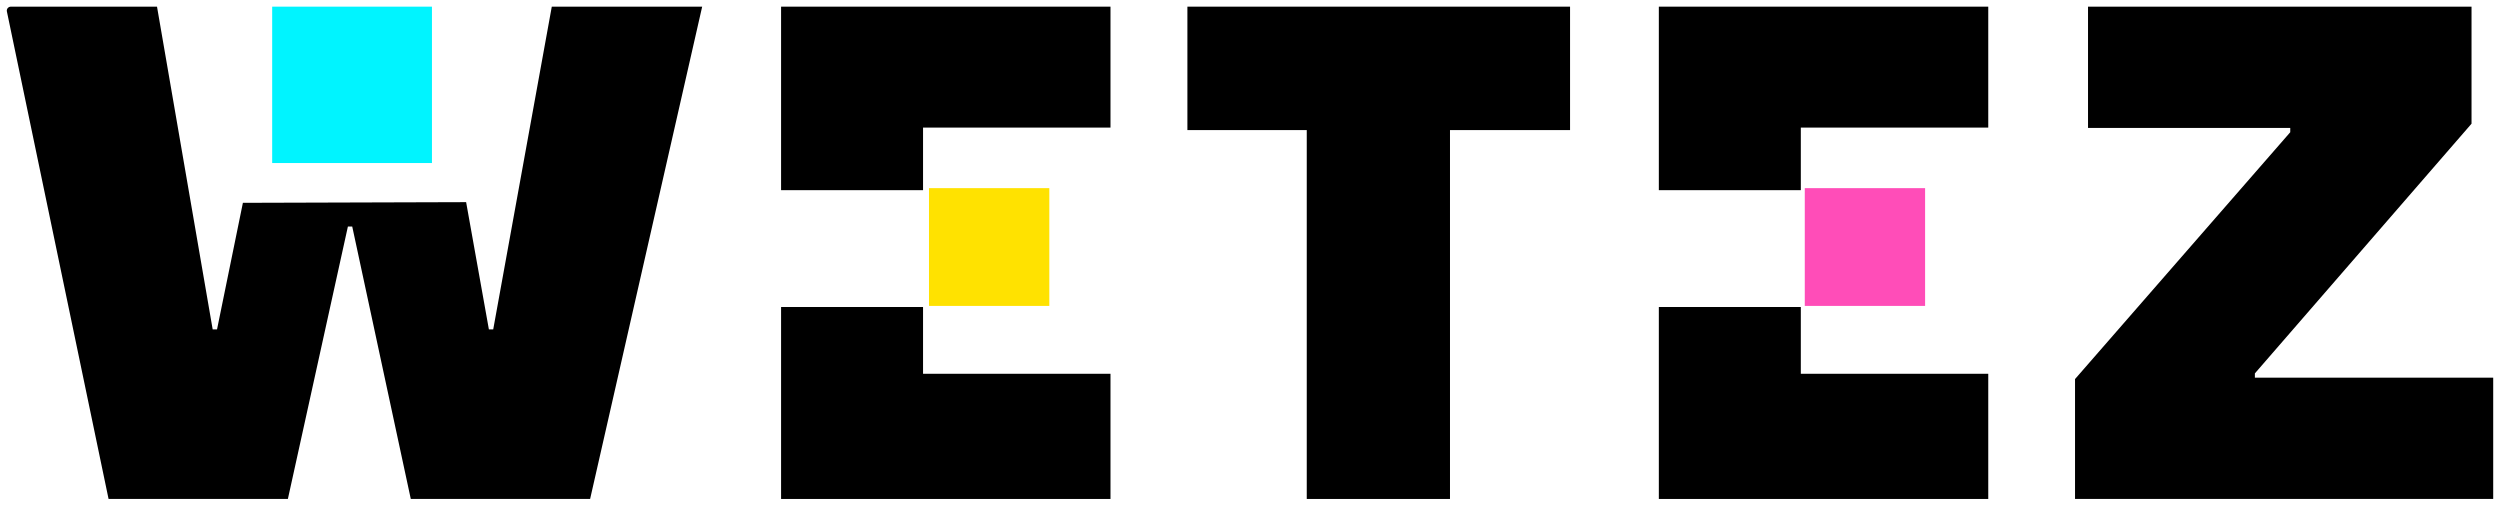
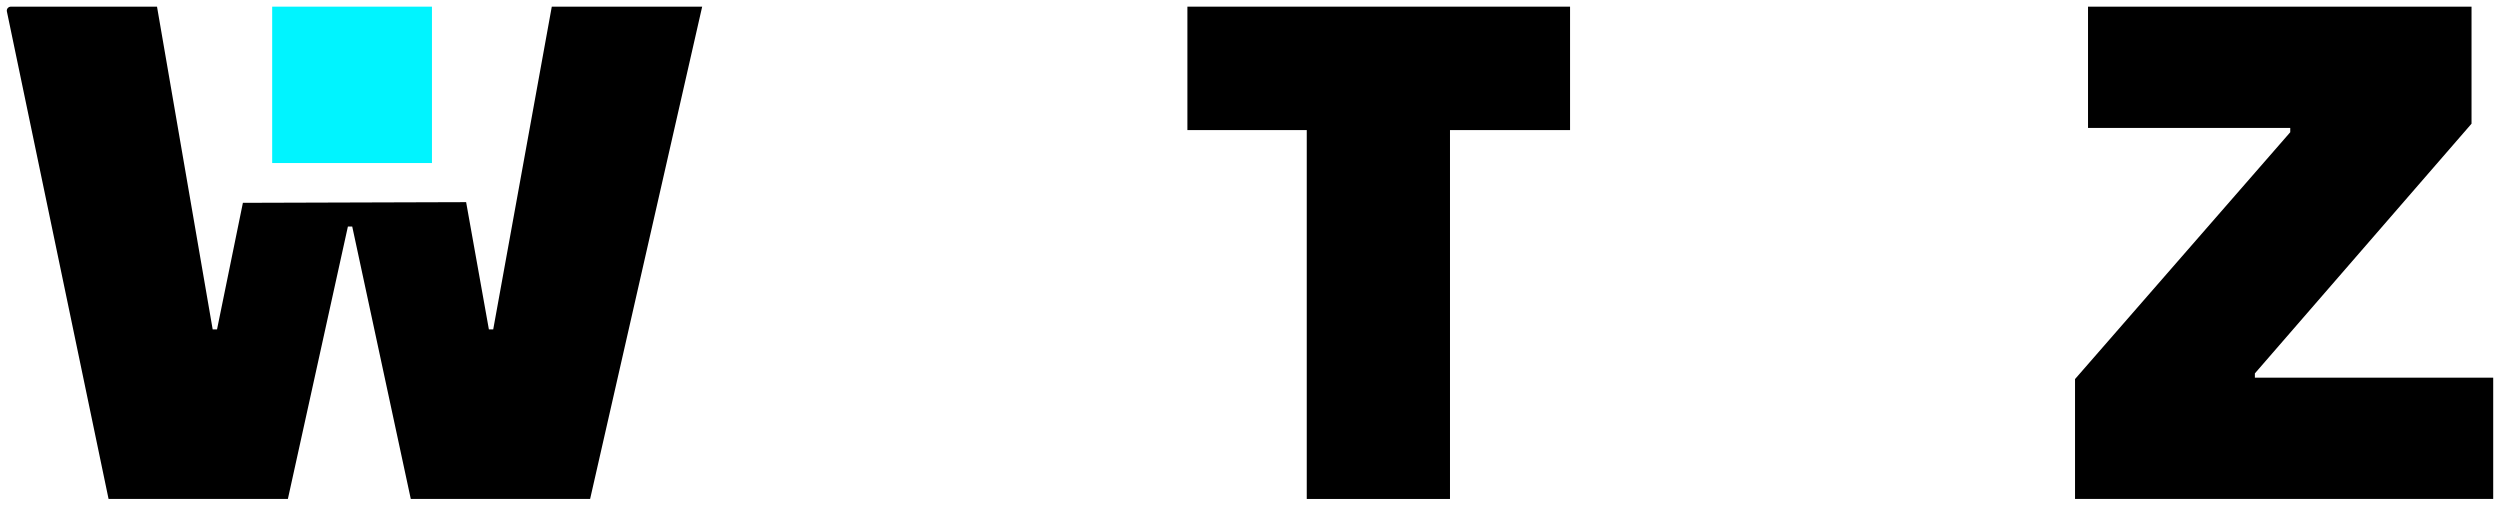
<svg xmlns="http://www.w3.org/2000/svg" width="178" height="36" viewBox="0 0 178 36" fill="none">
  <g clip-path="url(#clip0_2889_2180)">
    <path fill-rule="evenodd" clip-rule="evenodd" d="M177.516 35.526V26.889H160.547V26.586L175.973 8.807V0.474H148.667V9.111H163.066V9.414L147.742 26.99V35.526H177.516Z" fill="black" />
-     <path fill-rule="evenodd" clip-rule="evenodd" d="M141.564 35.526V26.613H128.218V21.859H118.109V13.54H128.218V9.084H141.564V0.474H118.109V35.526H141.564Z" fill="black" />
-     <path d="M137.067 13.396H128.5V21.781H137.067V13.396Z" fill="#FF4DB8" />
    <path fill-rule="evenodd" clip-rule="evenodd" d="M103.239 35.526V9.262H111.788V0.474H84.543V9.262H93.041V35.526H103.239Z" fill="black" />
-     <path fill-rule="evenodd" clip-rule="evenodd" d="M79.067 35.526V26.613H65.721V21.859H55.613V13.54H65.721V9.084H79.067V0.474H55.613V35.526H79.067Z" fill="black" />
    <path d="M20.497 35.526L24.77 16.131H25.079L29.248 35.526H42.016L49.995 0.474H39.287L35.117 23.455H34.809L33.188 14.393L17.294 14.441L15.452 23.455H15.143L11.179 0.474H0.775C0.591 0.474 0.454 0.639 0.49 0.815L7.73 35.526H20.497Z" fill="black" />
    <path d="M30.755 0.474H19.379V11.608H30.755V0.474Z" fill="#00F4FF" />
-     <path d="M74.712 13.396H66.144V21.781H74.712V13.396Z" fill="#FFE200" />
  </g>
  <defs>
    <clipPath id="clip0_2889_2180">
      <rect width="178" height="36" fill="white" />
    </clipPath>
  </defs>
</svg>